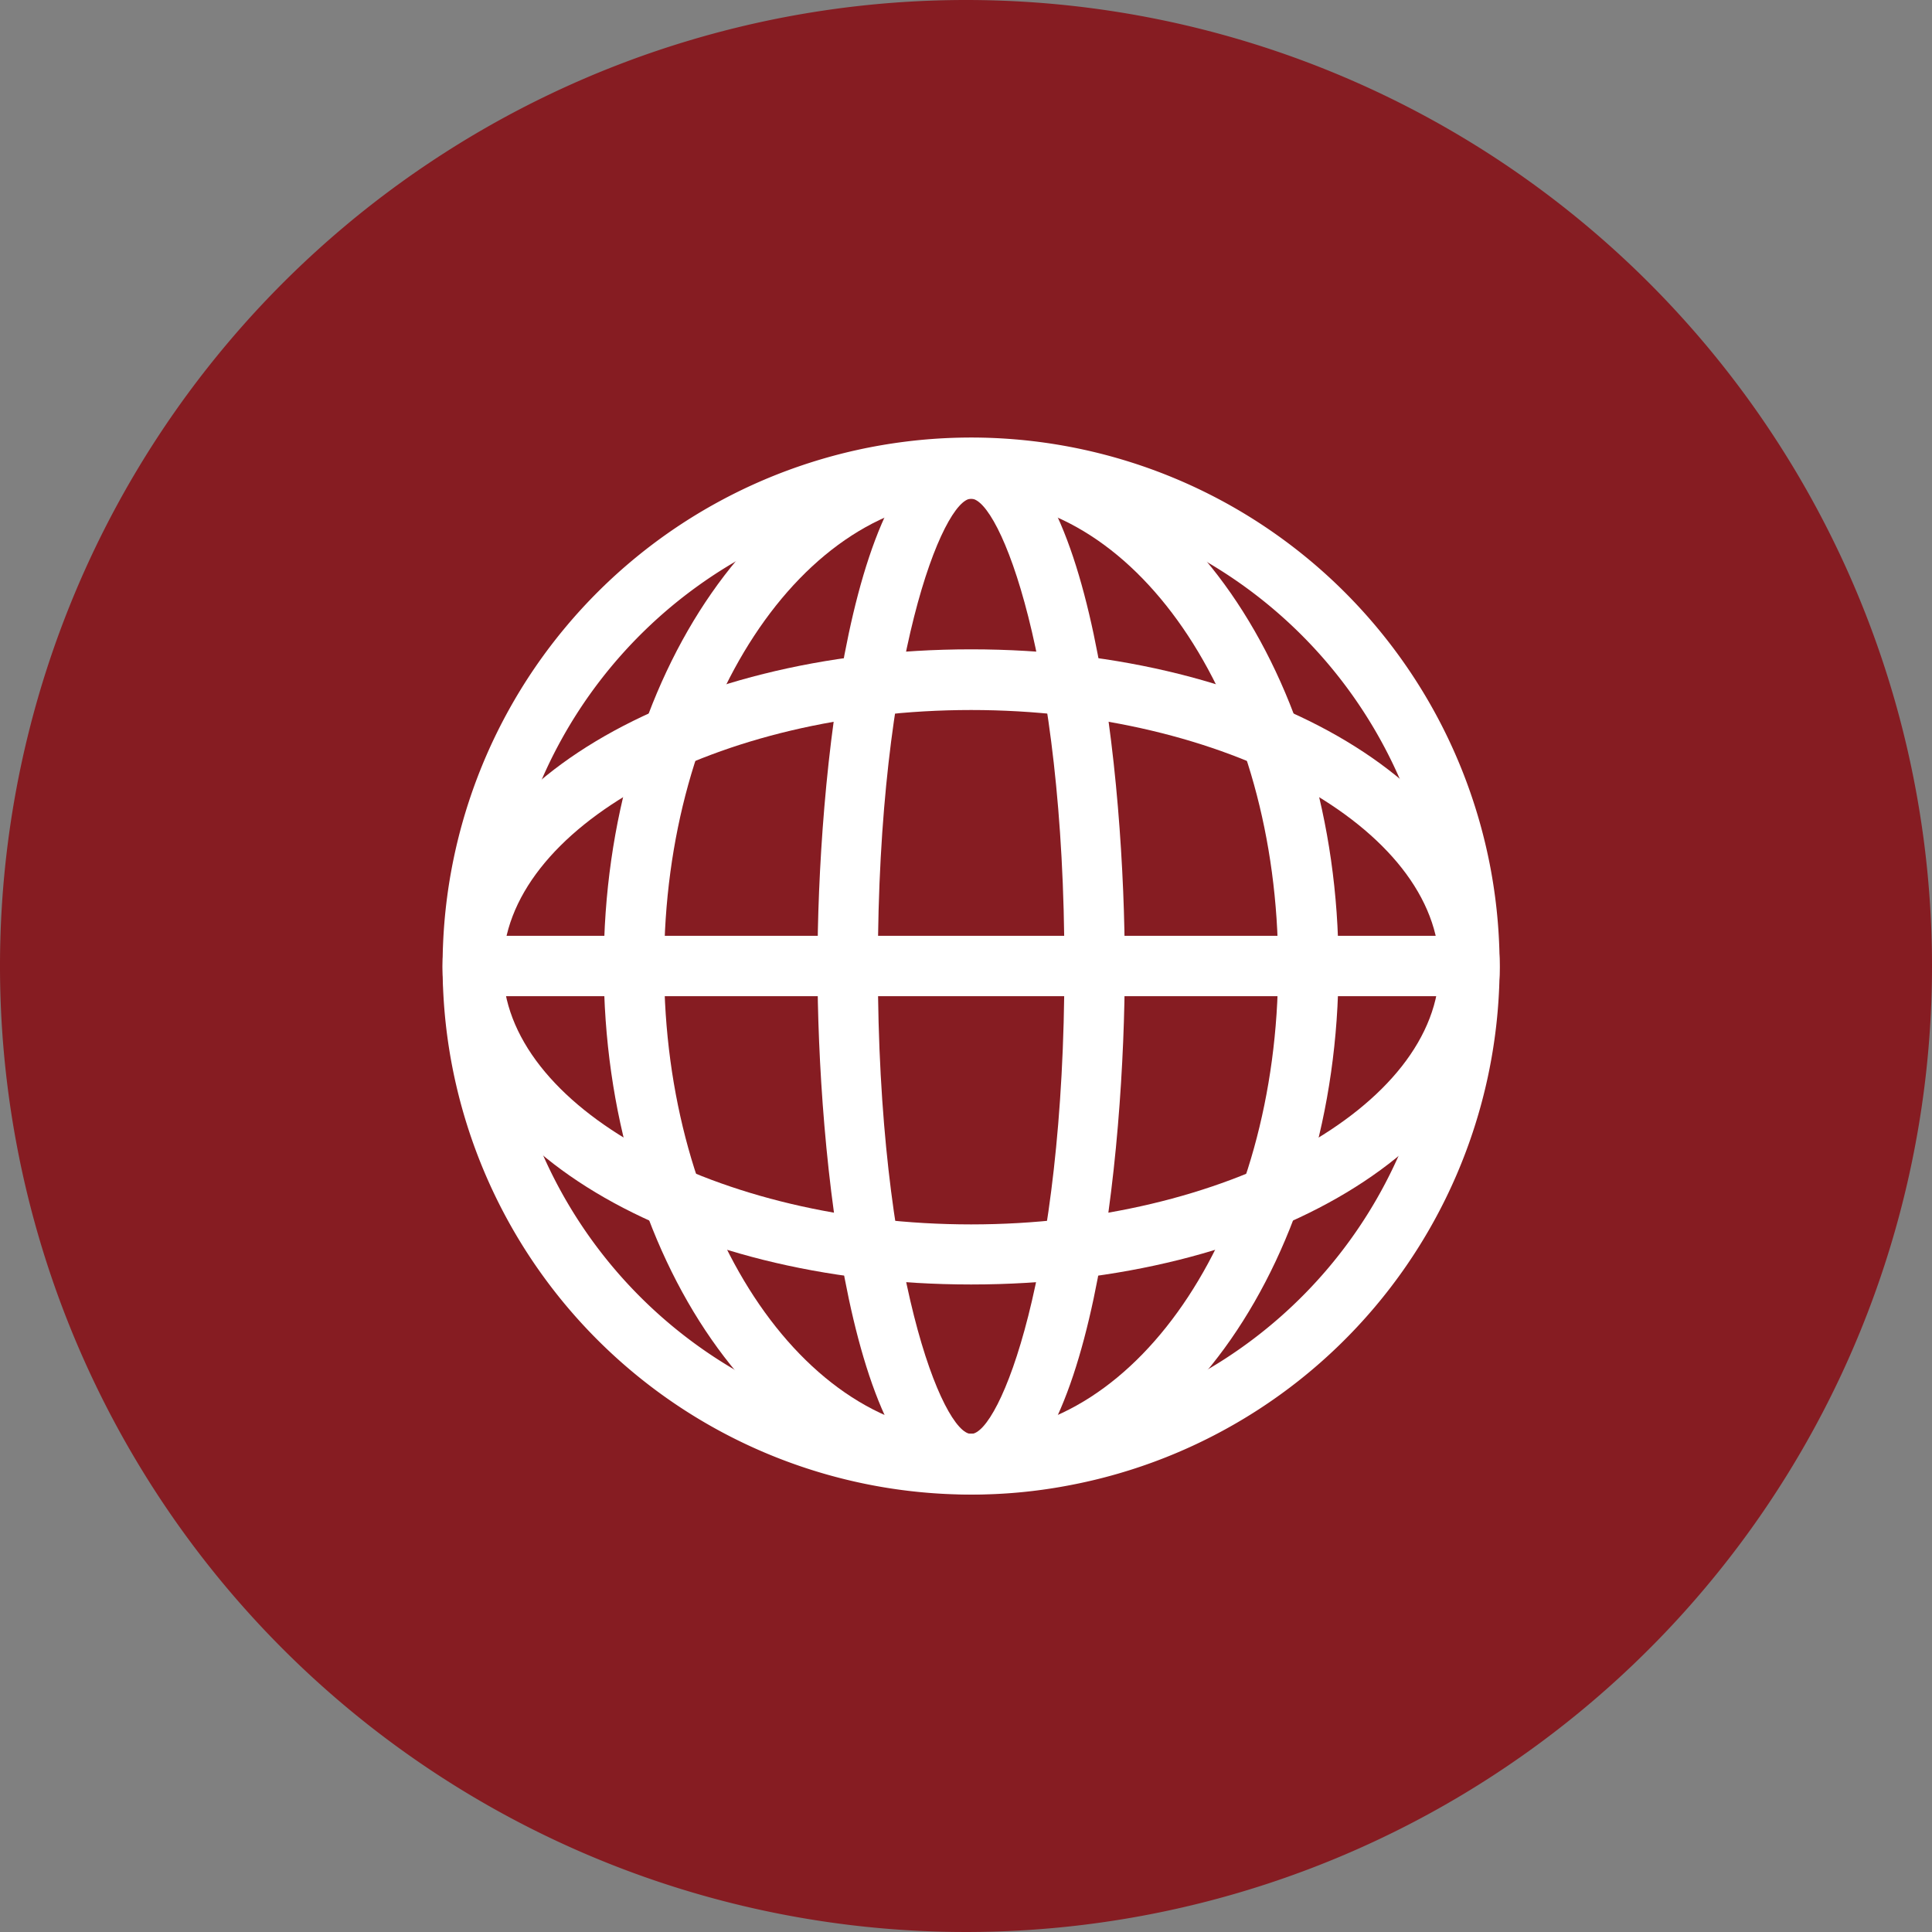
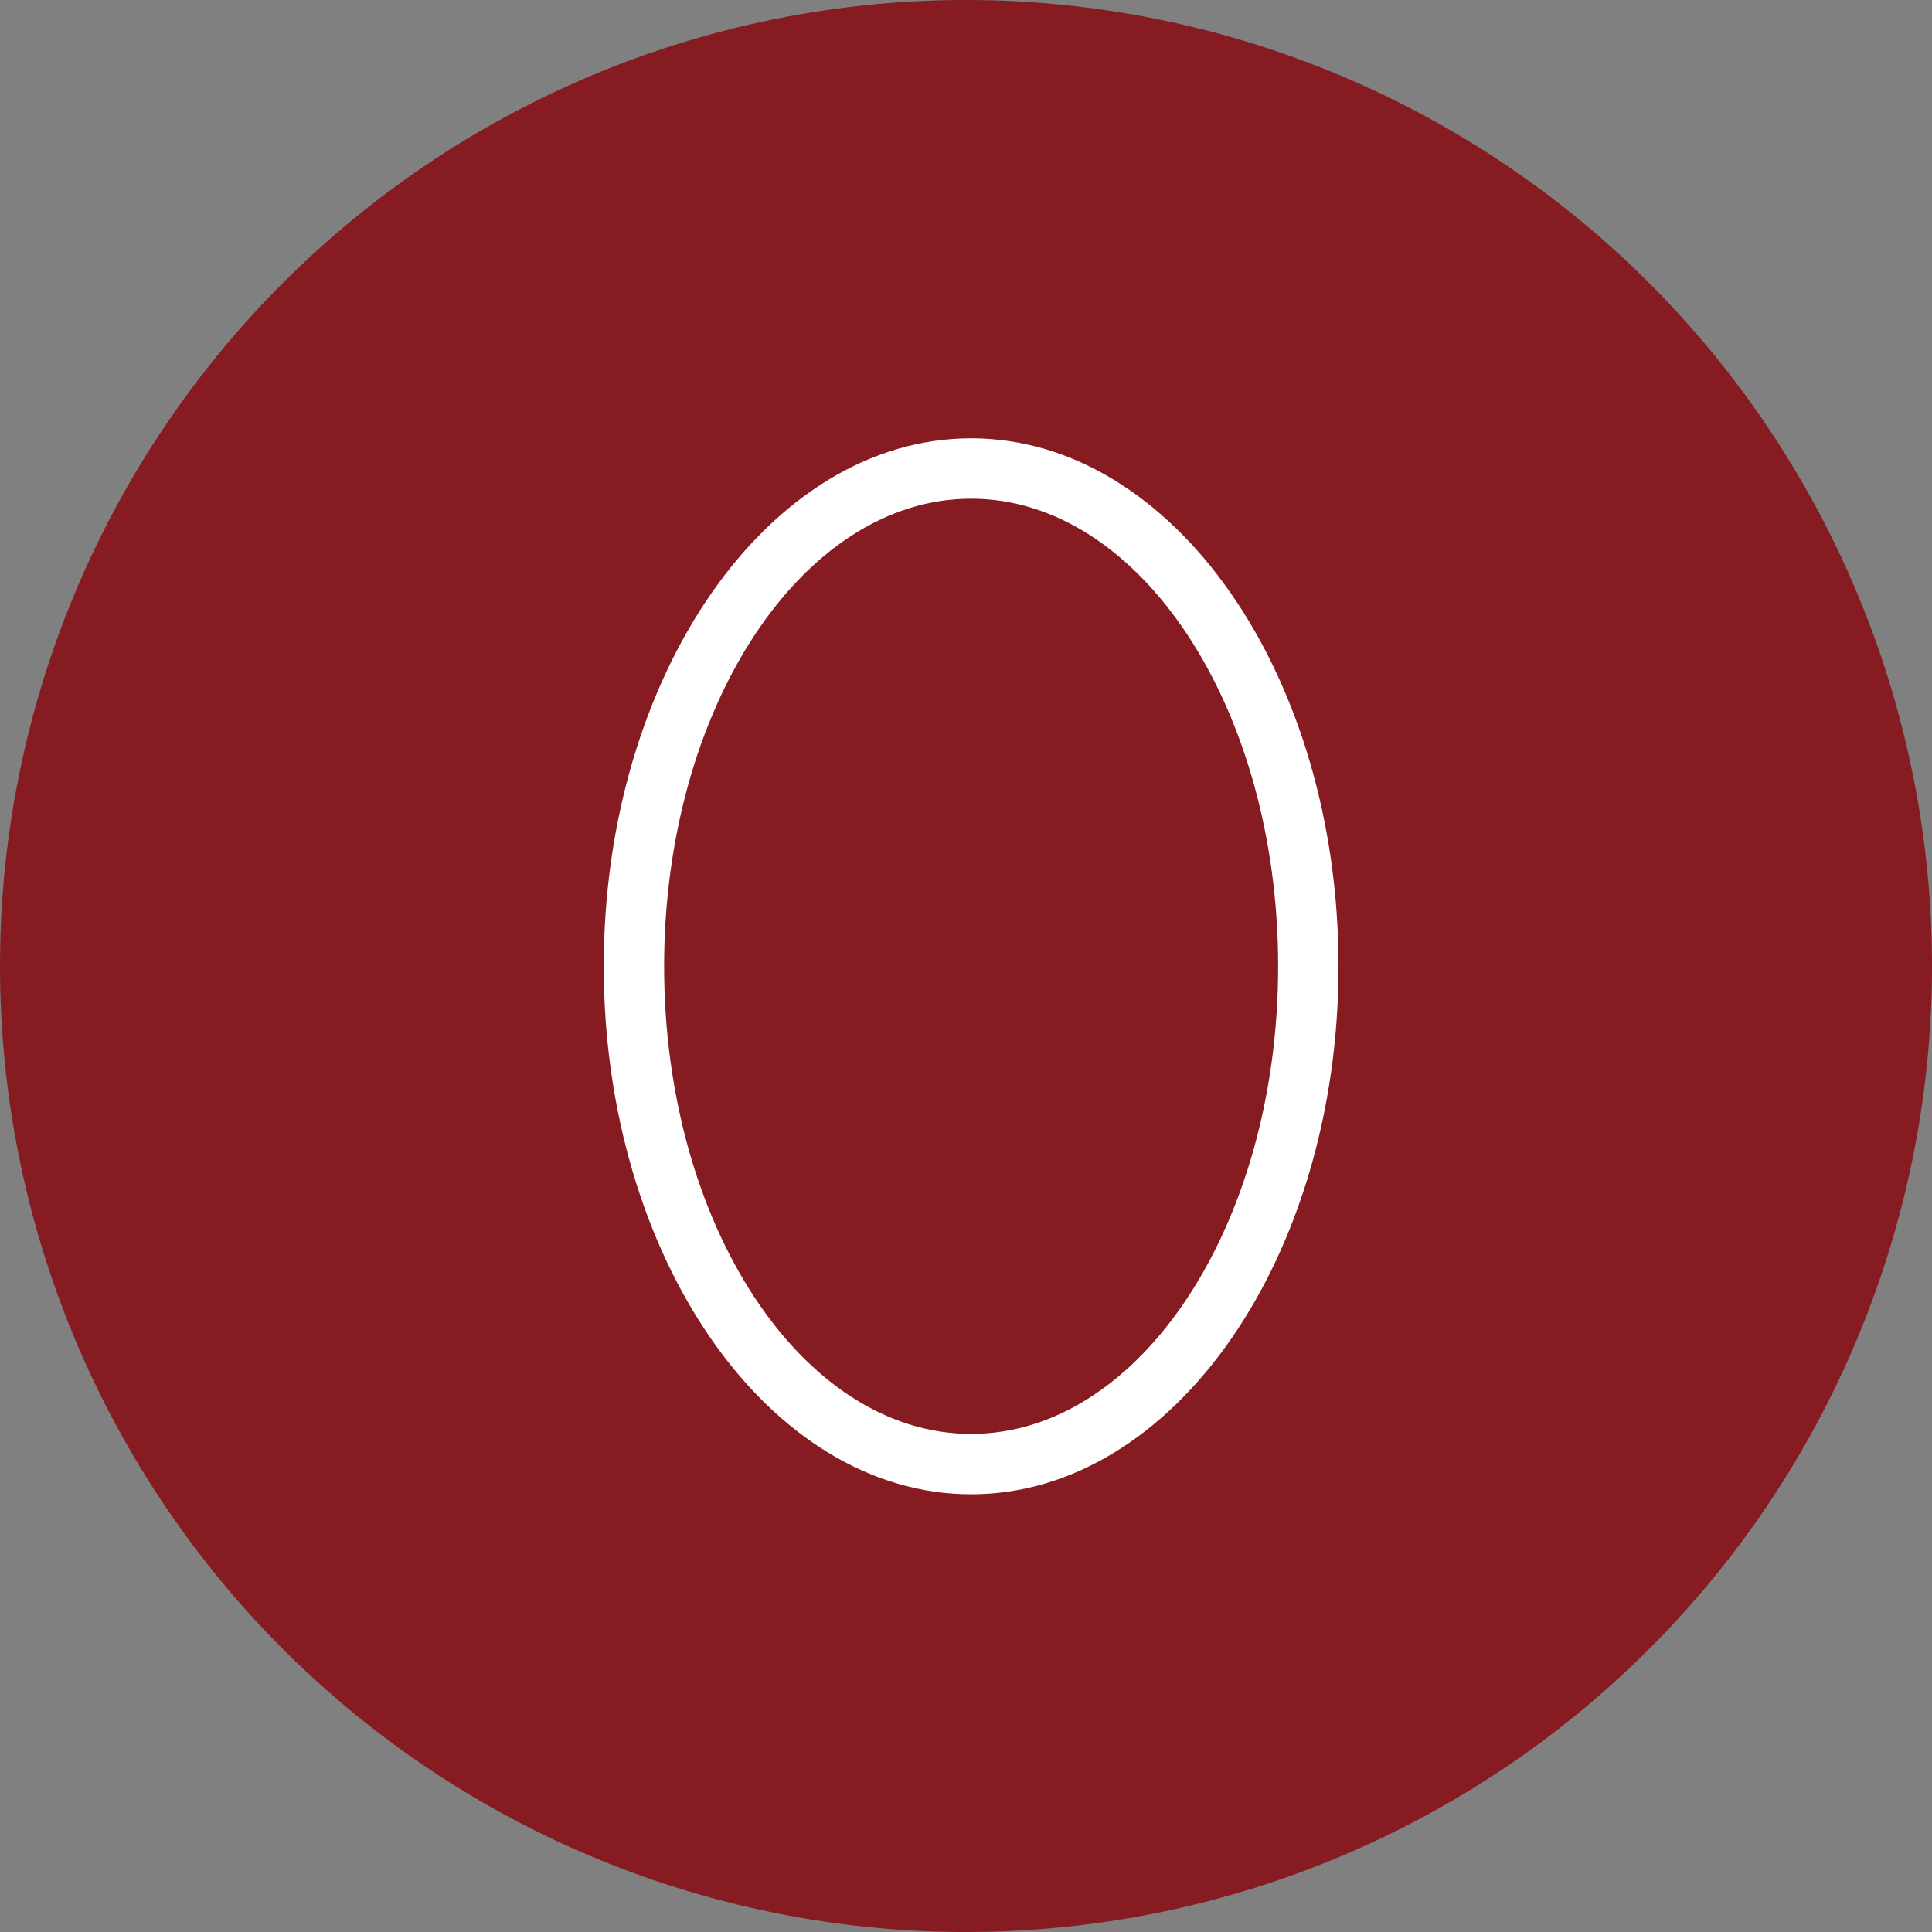
<svg xmlns="http://www.w3.org/2000/svg" id="lenovo-business-and-culture-icons-sizes_international-64-with-circle" width="64" height="64" viewBox="0 0 64 64">
  <rect x="0" y="0" width="64" height="64" fill="#808080" stroke="none" />
  <path id="Path_34573" data-name="Path 34573" d="M32,0A32,32,0,1,0,64,32,32,32,0,0,0,32,0Z" fill="#861c22" />
  <g id="Group_26258" data-name="Group 26258">
-     <path id="Path_34574" data-name="Path 34574" d="M32.16,49.51A17.508,17.508,0,1,1,49.39,28.84h0A17.512,17.512,0,0,1,35.33,49.22a17.073,17.073,0,0,1-3.17.29Zm.04-33.02a15.934,15.934,0,0,0-2.83.26A15.5,15.5,0,1,0,47.41,29.2h0A15.533,15.533,0,0,0,32.19,16.49Z" fill="#fff" />
-     <rect id="Rectangle_10808" data-name="Rectangle 10808" width="32.92" height="2" transform="translate(15.32 31)" fill="#fff" />
-     <path id="Path_34575" data-name="Path 34575" d="M32.17,49.5c-4.02,0-5.09-11.44-5.09-17.49s1.06-17.49,5.09-17.49,5.09,11.44,5.09,17.49S36.2,49.5,32.17,49.5Zm0-32.98c-.92,0-3.09,5.27-3.09,15.49S31.24,47.5,32.17,47.5s3.09-5.27,3.09-15.49S33.1,16.52,32.17,16.52Z" fill="#fff" />
-     <path id="Path_34576" data-name="Path 34576" d="M32.17,42.55c-9.82,0-17.51-4.62-17.51-10.52s7.69-10.52,17.51-10.52,17.51,4.62,17.51,10.52S41.99,42.55,32.17,42.55Zm0-19.03c-8.41,0-15.51,3.9-15.51,8.52s7.1,8.52,15.51,8.52,15.51-3.9,15.51-8.52-7.1-8.52-15.51-8.52Z" fill="#fff" />
    <path id="Path_34577" data-name="Path 34577" d="M32.17,49.5C25.46,49.5,20,41.65,20,32.01s5.46-17.49,12.17-17.49,12.17,7.85,12.17,17.49S38.88,49.5,32.17,49.5Zm0-32.98C26.56,16.52,22,23.47,22,32.01S26.56,47.5,32.17,47.5s10.17-6.95,10.17-15.49S37.78,16.52,32.17,16.52Z" fill="#fff" />
  </g>
</svg>